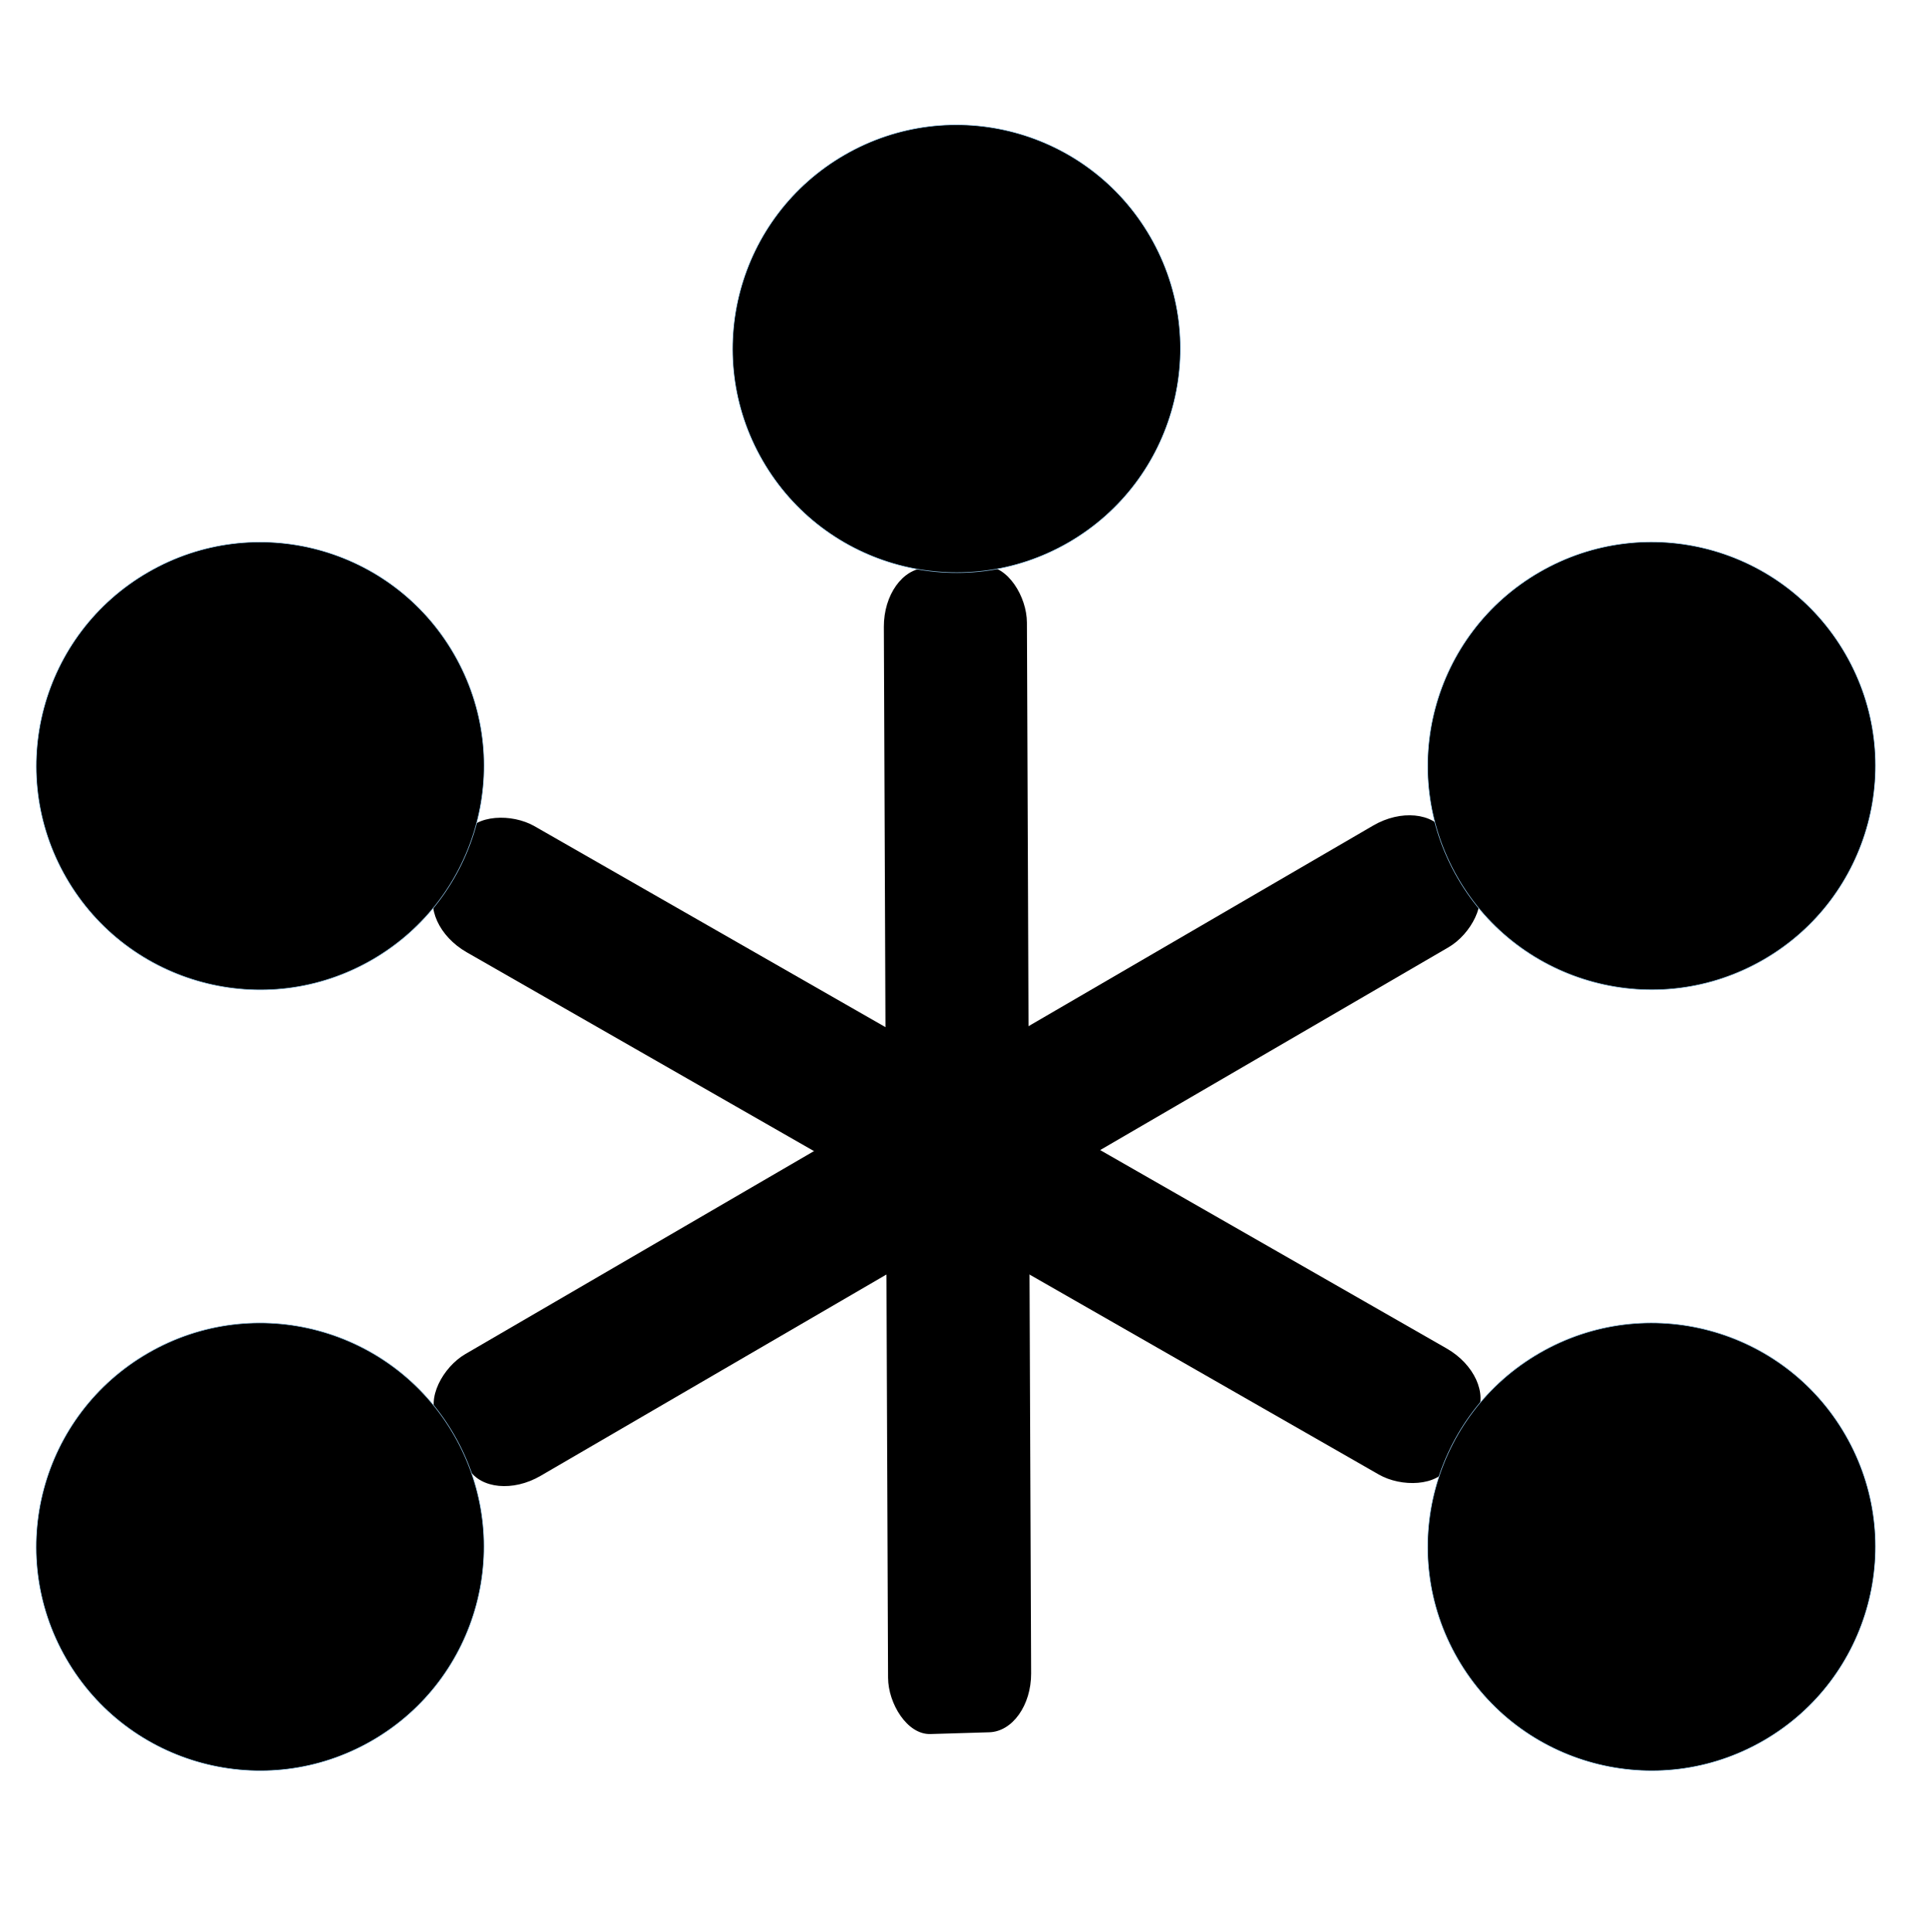
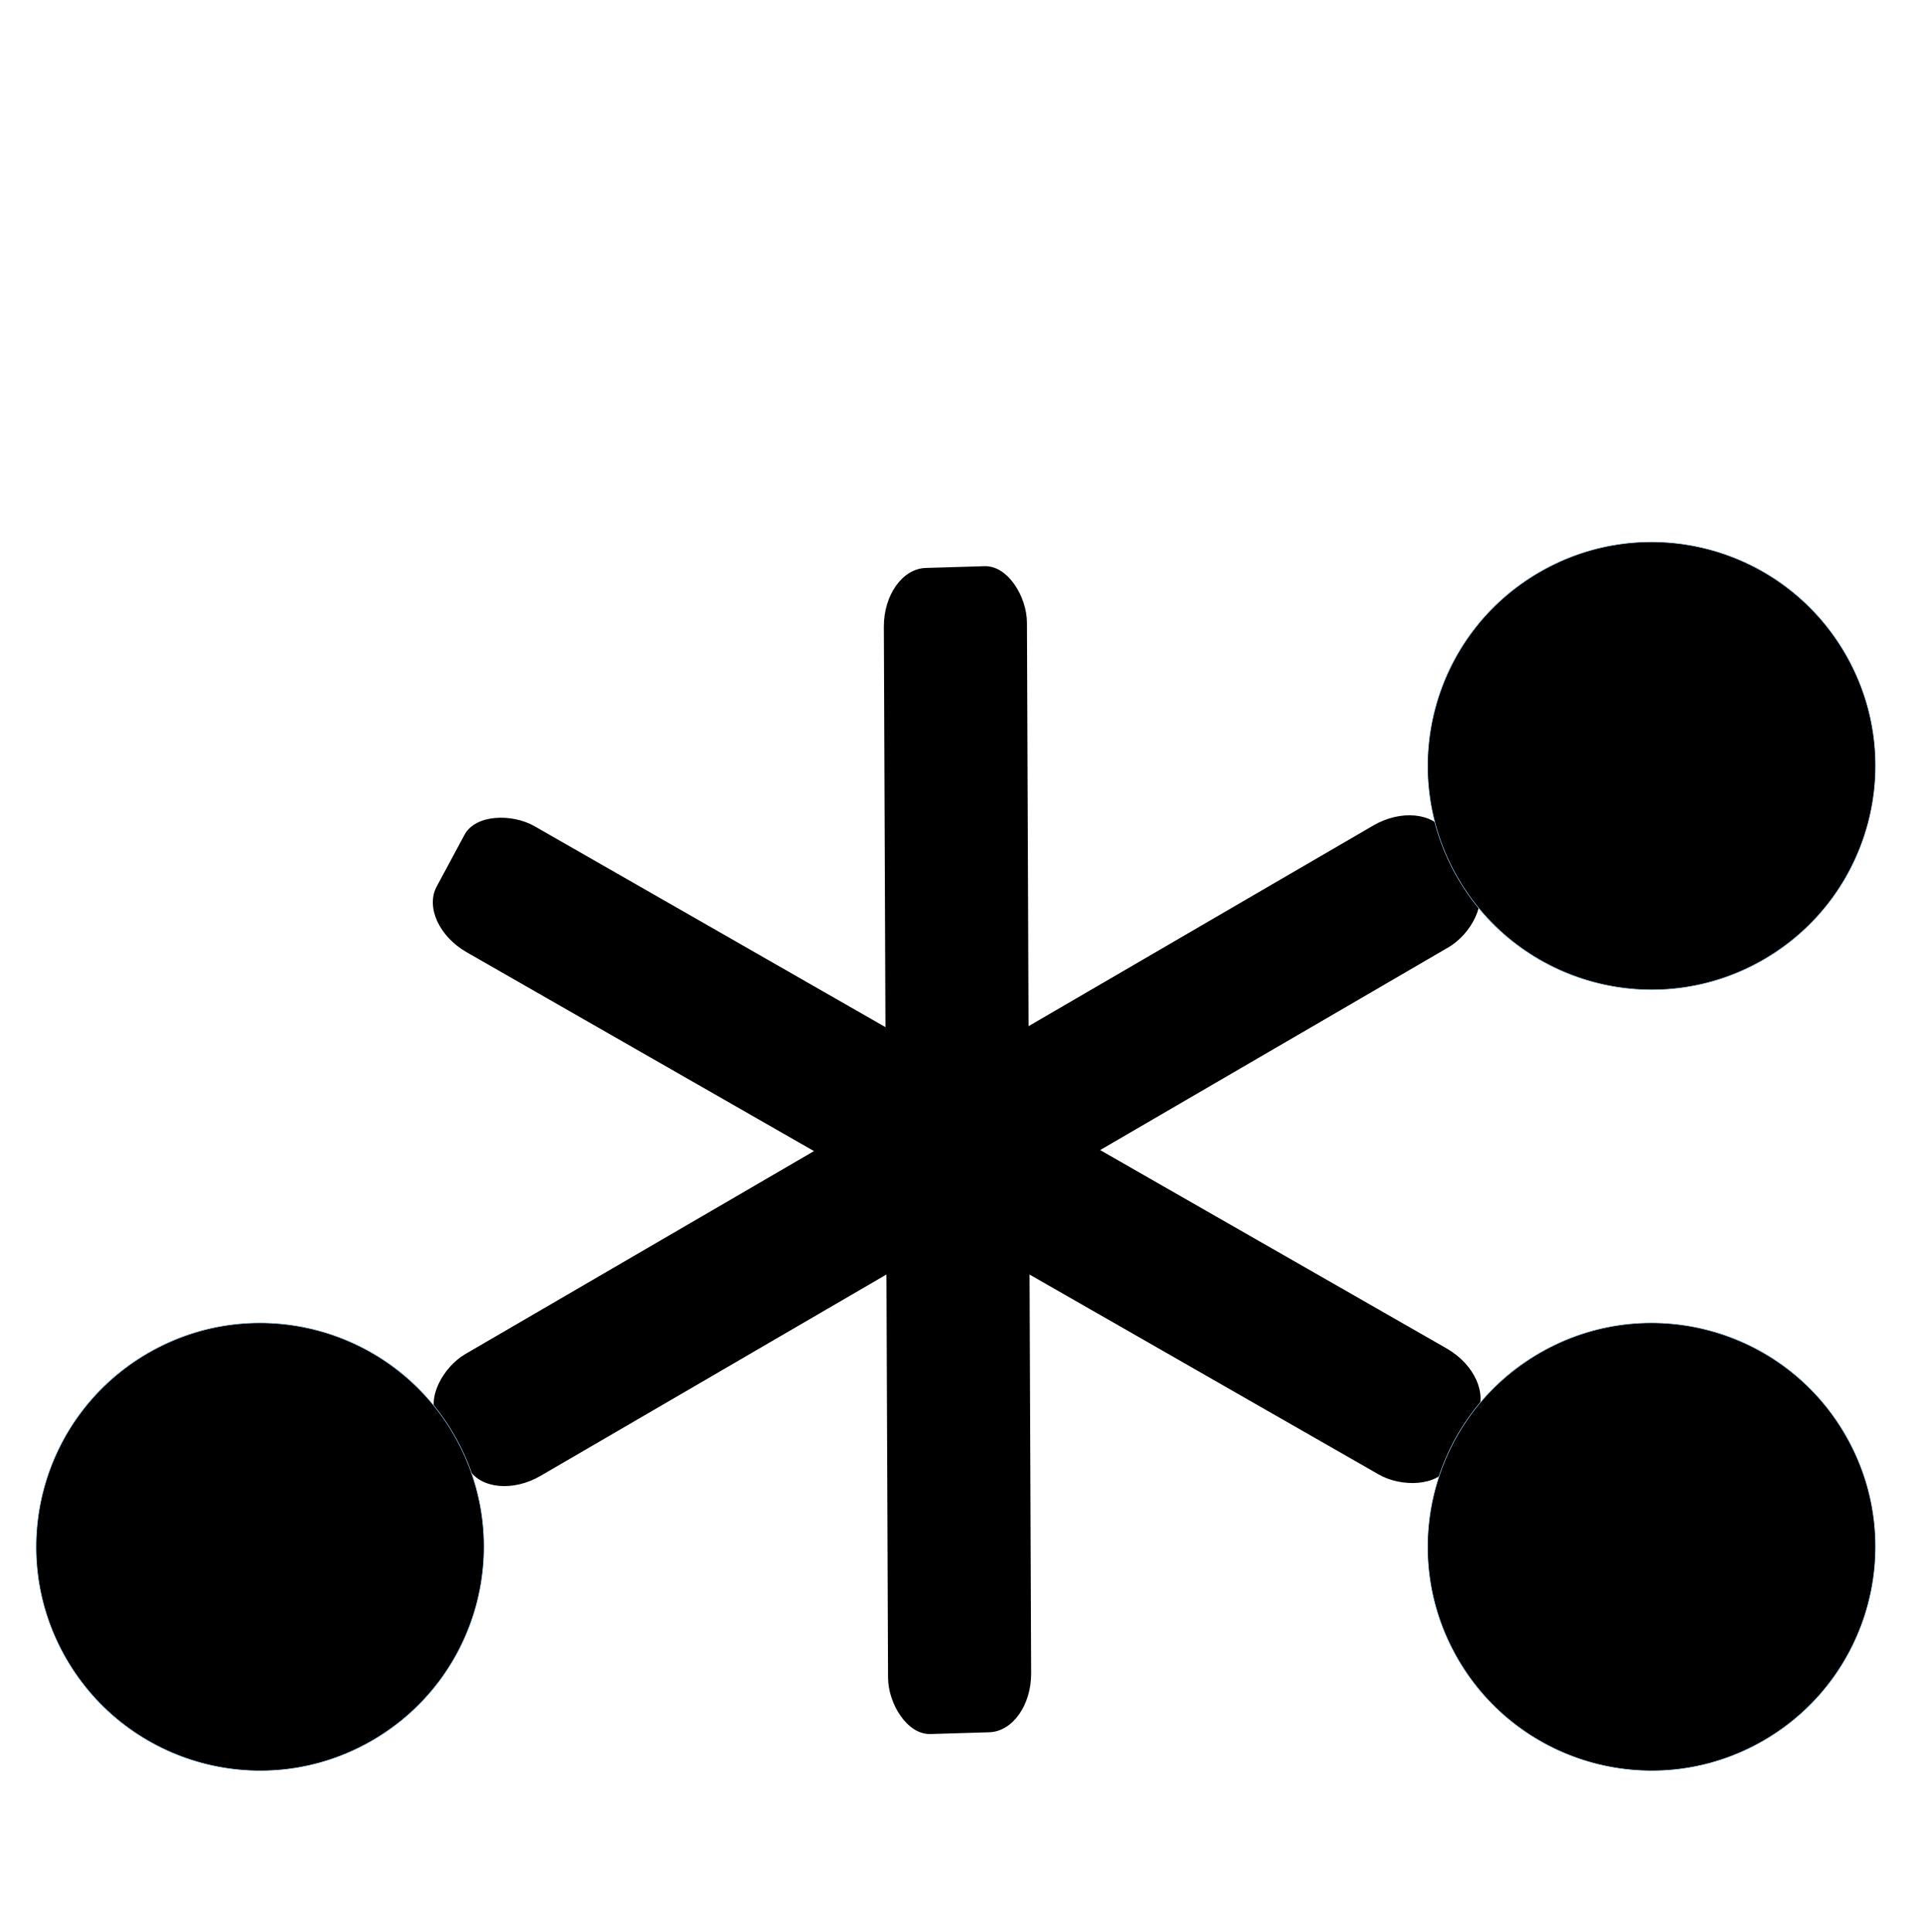
<svg xmlns="http://www.w3.org/2000/svg" fill="none" version="1.1" viewBox="0 0 16 16">
-   <rect x=".12" y=".249" width="15.593" height="15.593" style="fill:none;paint-order:normal" />
  <rect transform="matrix(-1 .03 -.004 -1 0 0)" x="-8.483" y="-14.59" width="1.185" height="9.657" rx=".349" ry=".477" style="fill-rule:evenodd;fill:#000;paint-order:normal" />
  <rect transform="matrix(-.526 -.851 .864 -.503 0 0)" x="-12.814" y="-3.097" width="1.185" height="9.657" rx=".349" ry=".477" style="fill-rule:evenodd;fill:#000;paint-order:normal" />
  <rect transform="matrix(-.474 .881 -.868 -.497 0 0)" x="3.738" y="-16.321" width="1.185" height="9.657" rx=".349" ry=".477" style="fill-rule:evenodd;fill:#000;paint-order:normal" />
-   <ellipse transform="matrix(.5 .866 -.866 .5 0 0)" cx="6.571" cy="1.306" rx="1.854" ry="1.854" style="fill-rule:evenodd;fill:#000;paint-order:normal;stroke-linecap:round;stroke-linejoin:round;stroke-width:.005;stroke:#8ebee0" />
  <ellipse transform="matrix(.5 .866 -.866 .5 0 0)" cx="12.332" cy="-8.674" rx="1.854" ry="1.854" style="fill-rule:evenodd;fill:#000;paint-order:normal;stroke-linecap:round;stroke-linejoin:round;stroke-width:.005;stroke:#8ebee0" />
-   <ellipse transform="matrix(.5 .866 -.866 .5 0 0)" cx="6.462" cy="-5.416" rx="1.854" ry="1.854" style="fill-rule:evenodd;fill:#000;paint-order:normal;stroke-linecap:round;stroke-linejoin:round;stroke-width:.005;stroke:#8ebee0" />
  <ellipse transform="matrix(.5 .866 -.866 .5 0 0)" cx="17.933" cy="-5.44" rx="1.854" ry="1.854" style="fill-rule:evenodd;fill:#000;paint-order:normal;stroke-linecap:round;stroke-linejoin:round;stroke-width:.005;stroke:#8ebee0" />
  <ellipse transform="matrix(.5 .866 -.866 .5 0 0)" cx="12.171" cy="4.54" rx="1.854" ry="1.854" style="fill-rule:evenodd;fill:#000;paint-order:normal;stroke-linecap:round;stroke-linejoin:round;stroke-width:.005;stroke:#8ebee0" />
</svg>